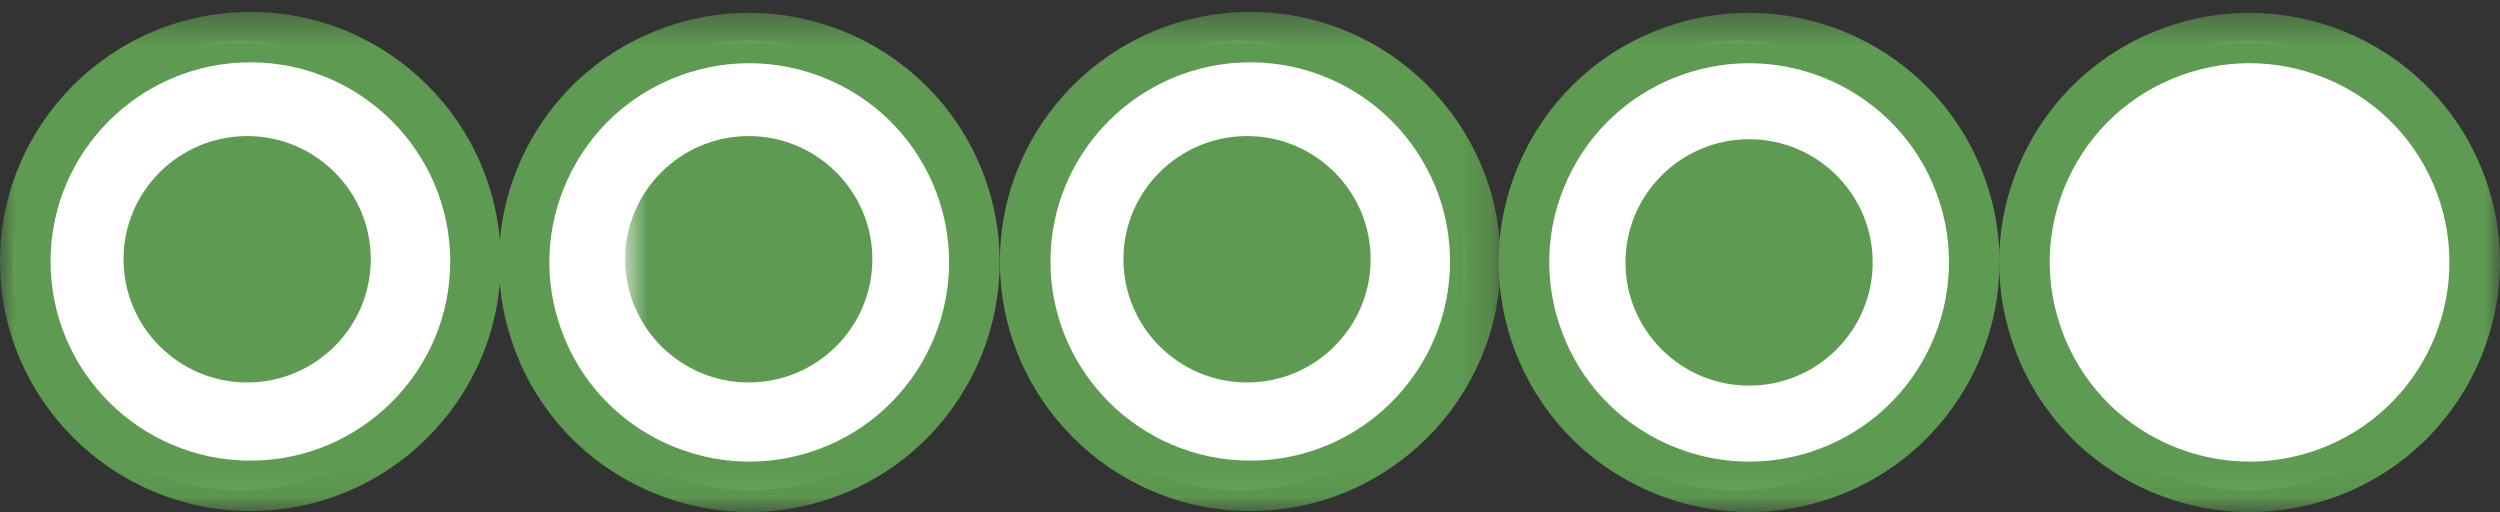
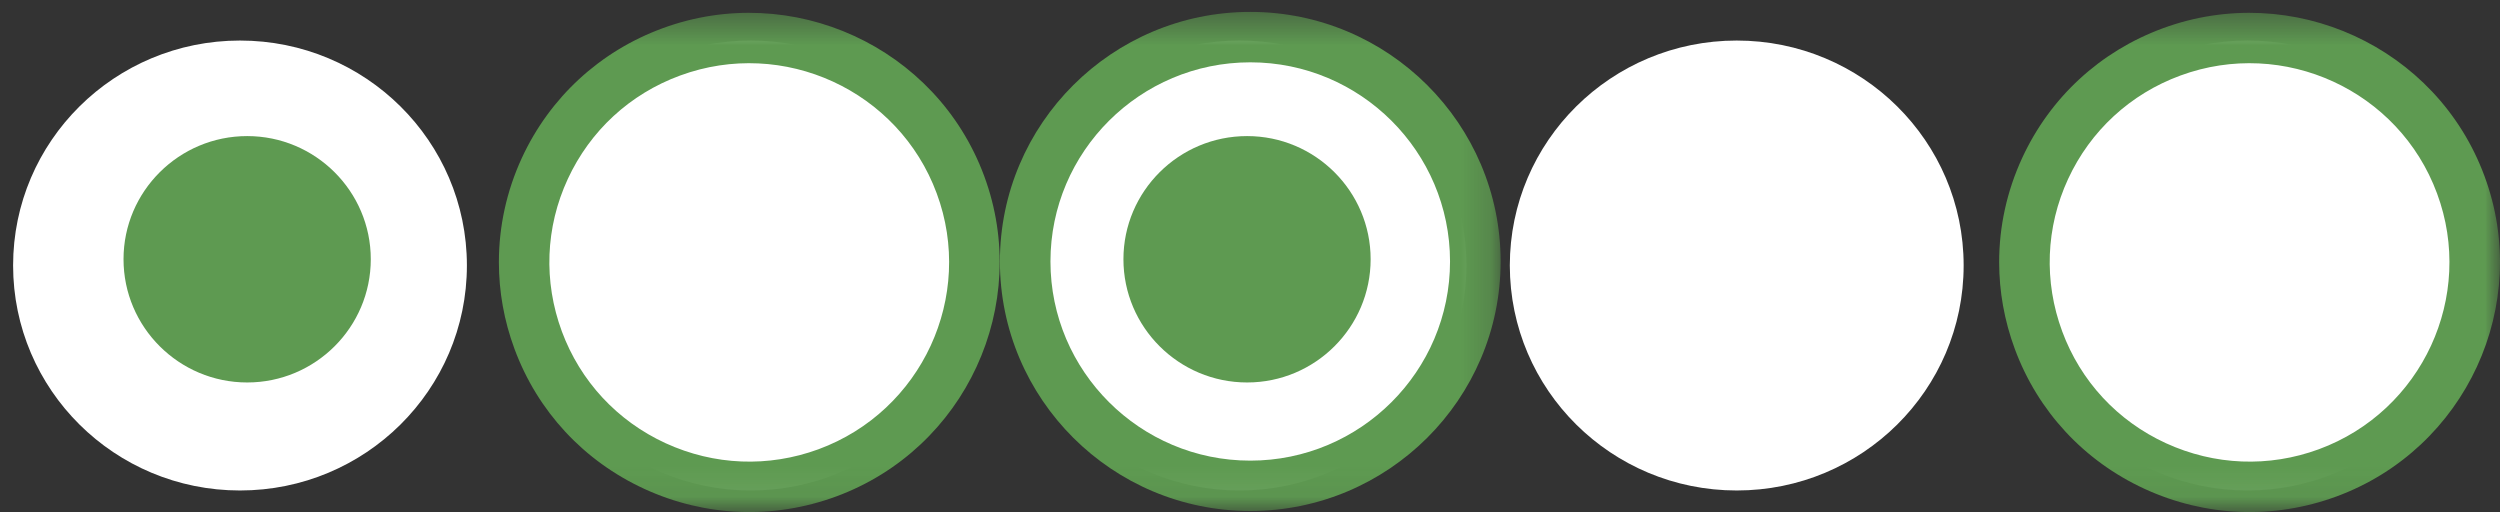
<svg xmlns="http://www.w3.org/2000/svg" xmlns:xlink="http://www.w3.org/1999/xlink" width="83px" height="17px" viewBox="0 0 83 17" version="1.1">
  <rect x="0" y="0" width="83" height="17" fill="#333333" stroke="none" />
  <title>BubbleRating_4_83x18</title>
  <desc>Created with Sketch.</desc>
  <defs>
    <polygon id="path-1" points="41.5 0.395 0 0.395 0 16.94 83 16.94 83 0.395 41.5 0.395" />
    <polygon id="path-3" points="29.821 16.94 0.755 16.94 0.755 0.395 29.821 0.395 29.821 16.94" />
  </defs>
  <g id="Page-1" stroke="none" stroke-width="1" fill="none" fill-rule="evenodd">
    <g id="BubbleRating_4_83x18">
      <path d="M15.501,8.813 C15.501,12.94 12.129,16.284 7.967,16.284 C3.806,16.284 0.435,12.94 0.435,8.813 C0.435,4.687 3.806,1.346 7.967,1.346 C12.129,1.346 15.501,4.687 15.501,8.813" id="Fill-1" fill="#FFFFFF" />
      <path d="M32.459,8.813 C32.459,12.94 29.087,16.284 24.925,16.284 C20.764,16.284 17.392,12.94 17.392,8.813 C17.392,4.687 20.764,1.346 24.925,1.346 C29.087,1.346 32.459,4.687 32.459,8.813" id="Fill-2" fill="#FFFFFF" />
      <path d="M48.685,8.813 C48.685,12.94 45.312,16.284 41.15,16.284 C36.991,16.284 33.617,12.94 33.617,8.813 C33.617,4.687 36.991,1.346 41.15,1.346 C45.312,1.346 48.685,4.687 48.685,8.813" id="Fill-3" fill="#FFFFFF" />
      <path d="M65.193,8.813 C65.193,12.94 61.821,16.284 57.659,16.284 C53.498,16.284 50.126,12.94 50.126,8.813 C50.126,4.687 53.498,1.346 57.659,1.346 C61.821,1.346 65.193,4.687 65.193,8.813" id="Fill-4" fill="#FFFFFF" />
      <g id="Group-11">
        <mask id="mask-2" fill="white">
          <use xlink:href="#path-1" />
        </mask>
        <g id="Clip-6" />
        <path d="M82.149,8.813 C82.149,12.94 78.777,16.284 74.617,16.284 C70.456,16.284 67.082,12.94 67.082,8.813 C67.082,4.687 70.456,1.346 74.617,1.346 C78.777,1.346 82.149,4.687 82.149,8.813" id="Fill-5" fill="#FFFFFF" mask="url(#mask-2)" />
-         <path d="M50.275,11.583 L50.275,11.582 L50.275,11.583 Z M55.295,14.715 C53.686,13.975 52.462,12.655 51.851,11.002 L51.851,11.001 C51.235,9.344 51.304,7.546 52.045,5.944 C52.787,4.339 54.112,3.119 55.775,2.508 C59.204,1.245 63.03,3 64.296,6.42 C65.564,9.839 63.802,13.65 60.37,14.915 C58.709,15.526 56.905,15.454 55.295,14.715 L55.295,14.715 Z M55.193,0.938 C53.108,1.704 51.451,3.235 50.521,5.245 C50.011,6.349 49.755,7.524 49.755,8.704 C49.755,9.672 49.927,10.645 50.275,11.583 C51.043,13.655 52.575,15.306 54.592,16.233 C56.61,17.161 58.867,17.25 60.949,16.484 C65.252,14.899 67.458,10.122 65.868,5.841 C64.282,1.557 59.494,-0.643 55.193,0.938 L55.193,0.938 Z" id="Fill-7" fill="#5E9A51" mask="url(#mask-2)" />
        <path d="M66.891,11.583 L66.891,11.582 L66.891,11.583 Z M71.91,14.715 C70.298,13.975 69.077,12.655 68.465,11.002 L68.465,11.001 C67.851,9.344 67.92,7.546 68.66,5.944 C69.402,4.339 70.728,3.119 72.389,2.508 C75.822,1.245 79.645,3 80.909,6.42 C82.18,9.839 80.417,13.65 76.986,14.915 C75.324,15.526 73.521,15.454 71.91,14.715 L71.91,14.715 Z M71.808,0.938 C69.724,1.704 68.064,3.235 67.136,5.245 C66.627,6.349 66.372,7.524 66.372,8.704 C66.372,9.672 66.544,10.645 66.891,11.583 C67.658,13.655 69.189,15.306 71.206,16.233 C73.225,17.161 75.484,17.25 77.568,16.484 C81.867,14.899 84.074,10.122 82.483,5.841 C80.897,1.557 76.108,-0.643 71.808,0.938 L71.808,0.938 Z" id="Fill-8" fill="#5E9A51" mask="url(#mask-2)" />
        <path d="M17.081,11.583 L17.081,11.582 L17.081,11.583 Z M22.099,14.715 C20.489,13.975 19.267,12.655 18.653,11.002 L18.653,11.001 C18.04,9.344 18.108,7.546 18.85,5.944 C19.592,4.339 20.916,3.119 22.579,2.508 C26.012,1.245 29.833,3 31.099,6.42 C32.368,9.839 30.606,13.65 27.175,14.915 C25.51,15.526 23.711,15.454 22.099,14.715 L22.099,14.715 Z M21.997,0.938 C19.914,1.704 18.254,3.235 17.325,5.245 C16.816,6.349 16.563,7.524 16.563,8.704 C16.563,9.672 16.733,10.645 17.081,11.583 C17.848,13.655 19.38,15.306 21.396,16.233 C23.416,17.161 25.675,17.25 27.757,16.484 C32.057,14.899 34.262,10.122 32.674,5.841 C31.088,1.557 26.298,-0.643 21.997,0.938 L21.997,0.938 Z" id="Fill-9" fill="#5E9A51" mask="url(#mask-2)" />
-         <path d="M1.678,8.68 C1.678,5.036 4.653,2.069 8.314,2.069 C11.969,2.069 14.948,5.036 14.948,8.68 C14.948,12.324 11.969,15.293 8.314,15.293 C4.653,15.293 1.678,12.324 1.678,8.68 M0,8.68 C0,13.247 3.729,16.965 8.314,16.965 C12.896,16.965 16.625,13.247 16.625,8.68 C16.625,4.113 12.896,0.395 8.314,0.395 C3.729,0.395 0,4.113 0,8.68" id="Fill-10" fill="#5E9A51" mask="url(#mask-2)" />
      </g>
      <path d="M4.101,8.606 C4.101,10.863 5.944,12.698 8.207,12.698 C10.469,12.698 12.31,10.863 12.31,8.606 C12.31,6.352 10.469,4.518 8.207,4.518 C5.944,4.518 4.101,6.352 4.101,8.606" id="Fill-12" fill="#5E9A51" />
      <g id="Group-16" transform="translate(20, 0)">
        <mask id="mask-4" fill="white">
          <use xlink:href="#path-3" />
        </mask>
        <g id="Clip-14" />
-         <path d="M0.755,8.606 C0.755,10.863 2.596,12.698 4.857,12.698 C7.121,12.698 8.962,10.863 8.962,8.606 C8.962,6.352 7.121,4.518 4.857,4.518 C2.596,4.518 0.755,6.352 0.755,8.606" id="Fill-13" fill="#5E9A51" mask="url(#mask-4)" />
        <path d="M14.875,8.68 C14.875,5.036 17.85,2.069 21.51,2.069 C25.167,2.069 28.141,5.036 28.141,8.68 C28.141,12.324 25.167,15.293 21.51,15.293 C17.85,15.293 14.875,12.324 14.875,8.68 M13.197,8.68 C13.197,13.247 16.924,16.965 21.51,16.965 C26.09,16.965 29.821,13.247 29.821,8.68 C29.821,4.113 26.09,0.395 21.51,0.395 C16.924,0.395 13.197,4.113 13.197,8.68" id="Fill-15" fill="#5E9A51" mask="url(#mask-4)" />
      </g>
      <path d="M37.298,8.606 C37.298,10.863 39.139,12.698 41.404,12.698 C43.665,12.698 45.505,10.863 45.505,8.606 C45.505,6.352 43.665,4.518 41.404,4.518 C39.139,4.518 37.298,6.352 37.298,8.606" id="Fill-17" fill="#5E9A51" />
      <path d="M70.583,8.606 C70.583,10.863 72.425,12.698 74.689,12.698 C76.95,12.698 78.79,10.863 78.79,8.606 C78.79,6.352 76.95,4.518 74.689,4.518 C72.425,4.518 70.583,6.352 70.583,8.606" id="Fill-18" fill="#FFFFFF" />
-       <path d="M53.966,8.711 C53.966,10.968 55.808,12.803 58.072,12.803 C60.333,12.803 62.173,10.968 62.173,8.711 C62.173,6.456 60.333,4.622 58.072,4.622 C55.808,4.622 53.966,6.456 53.966,8.711" id="Fill-19" fill="#5E9A51" />
    </g>
  </g>
</svg>